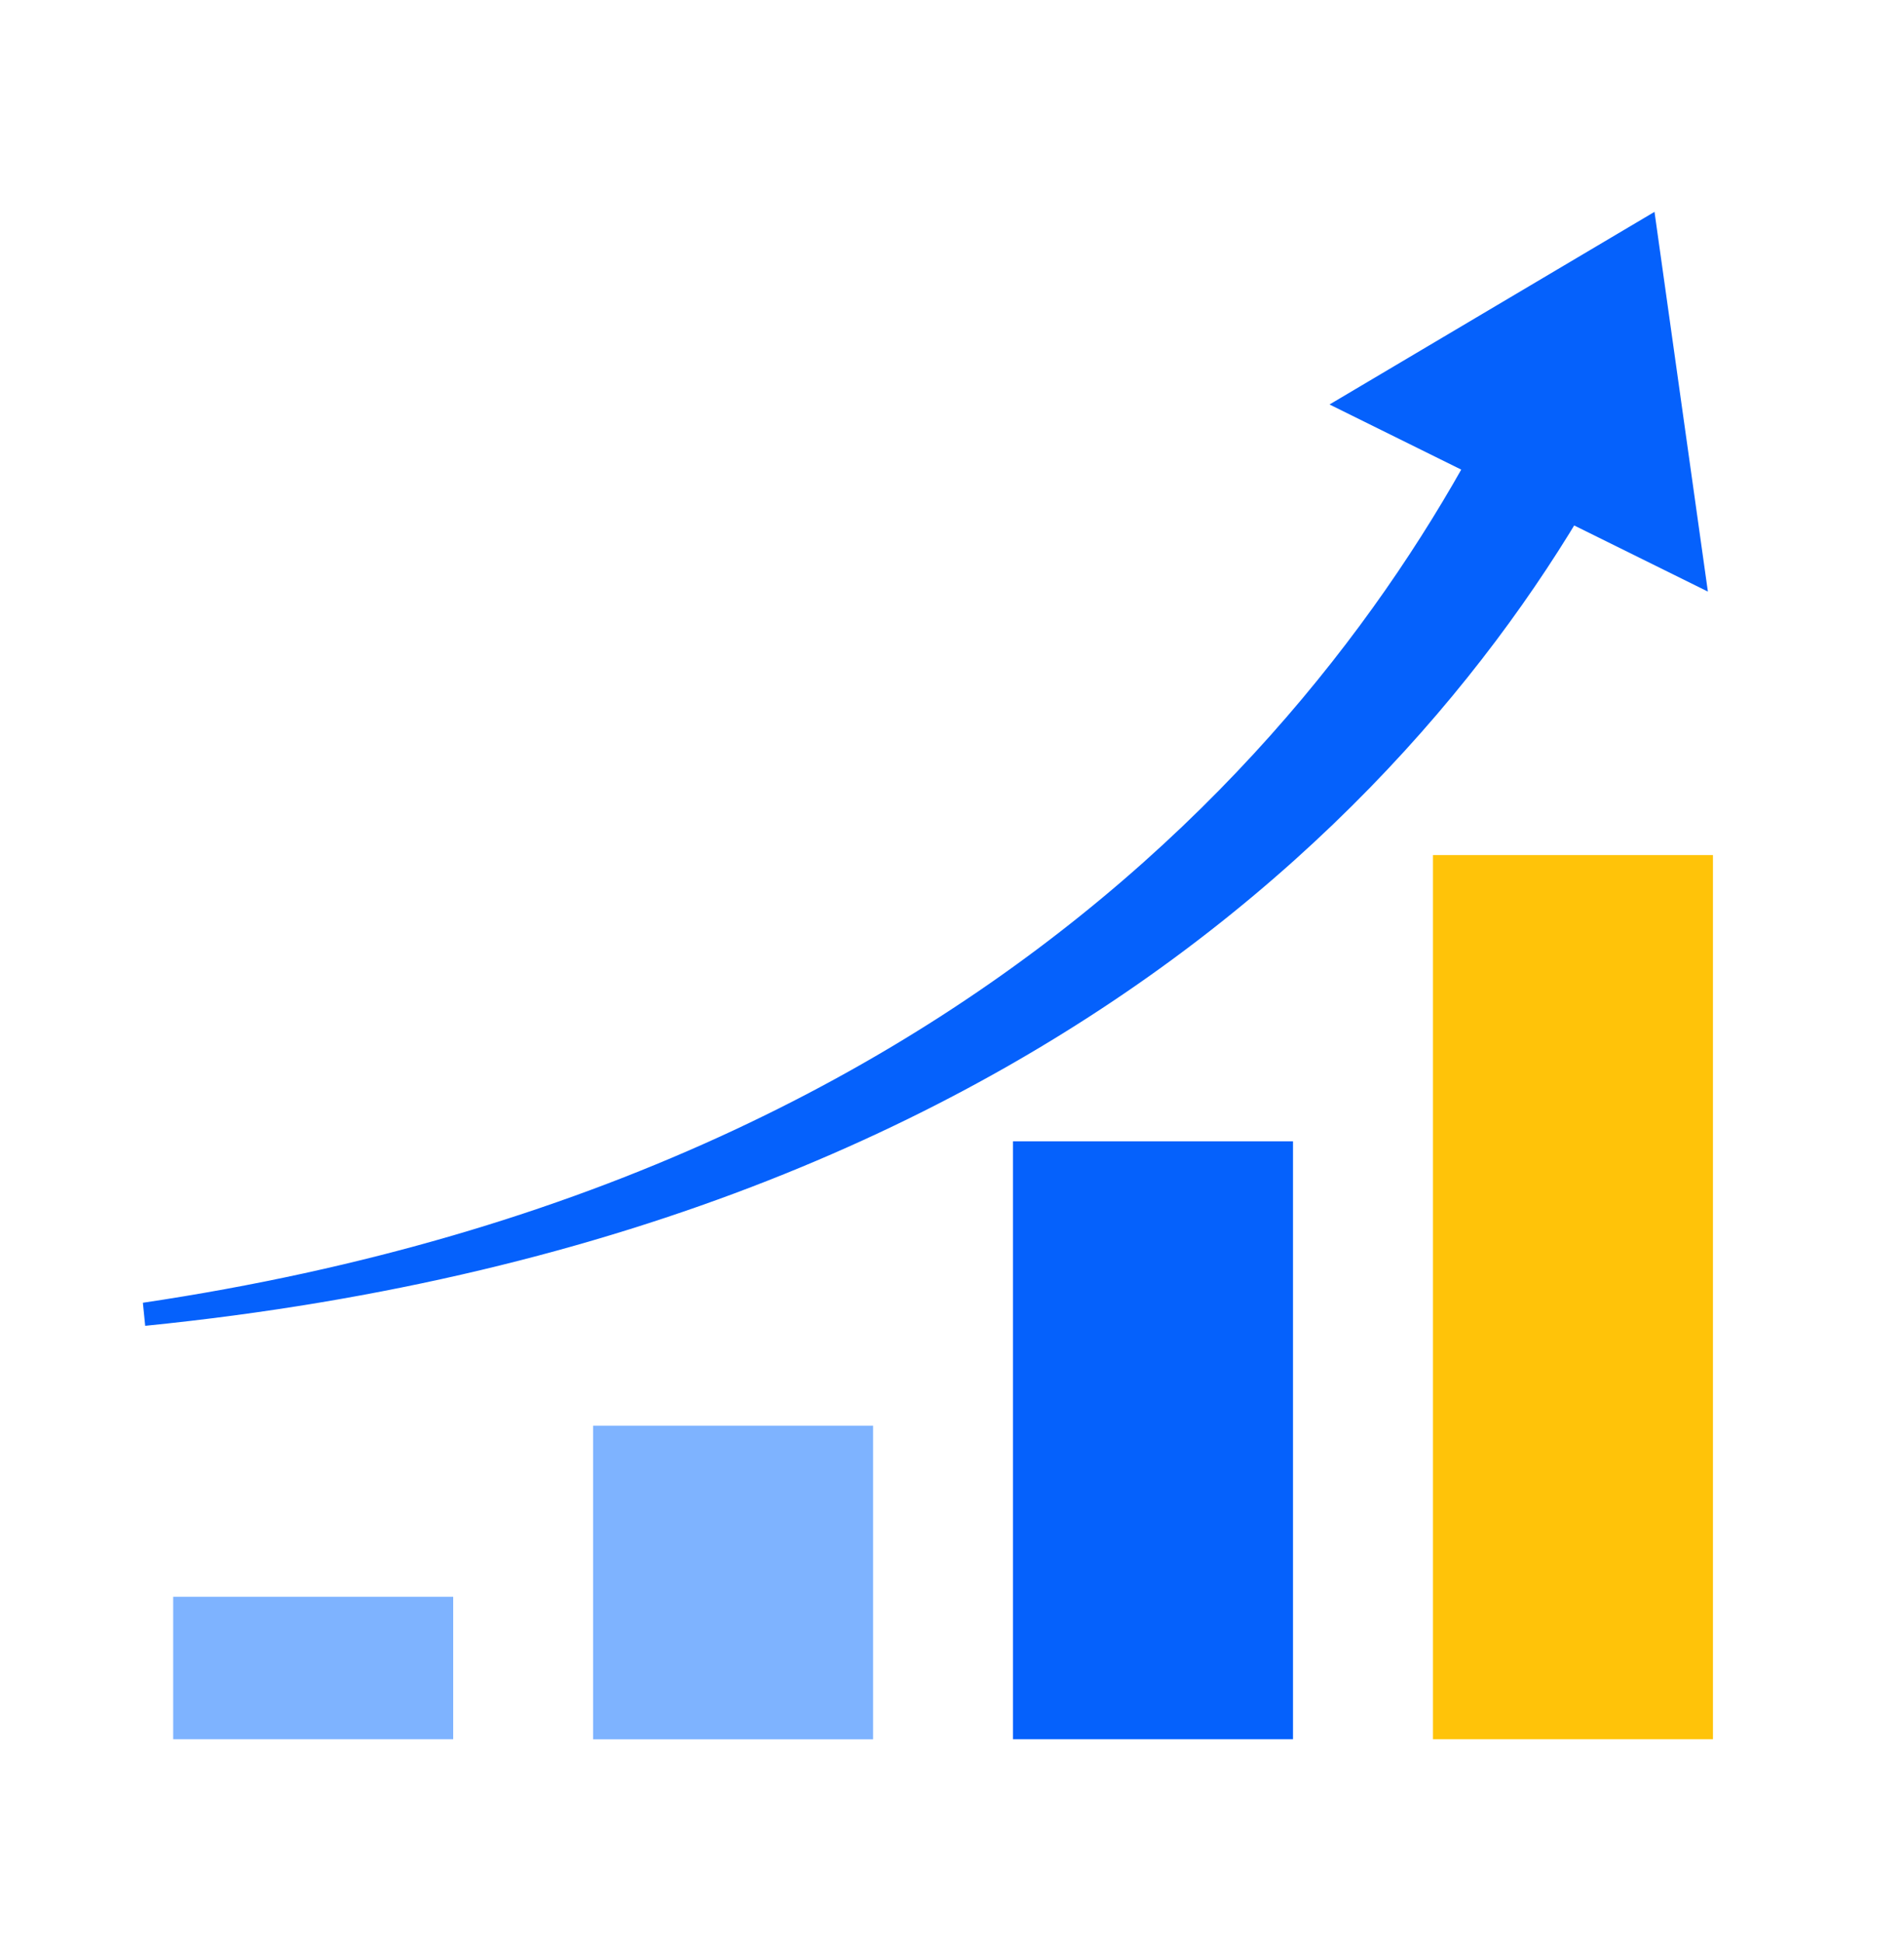
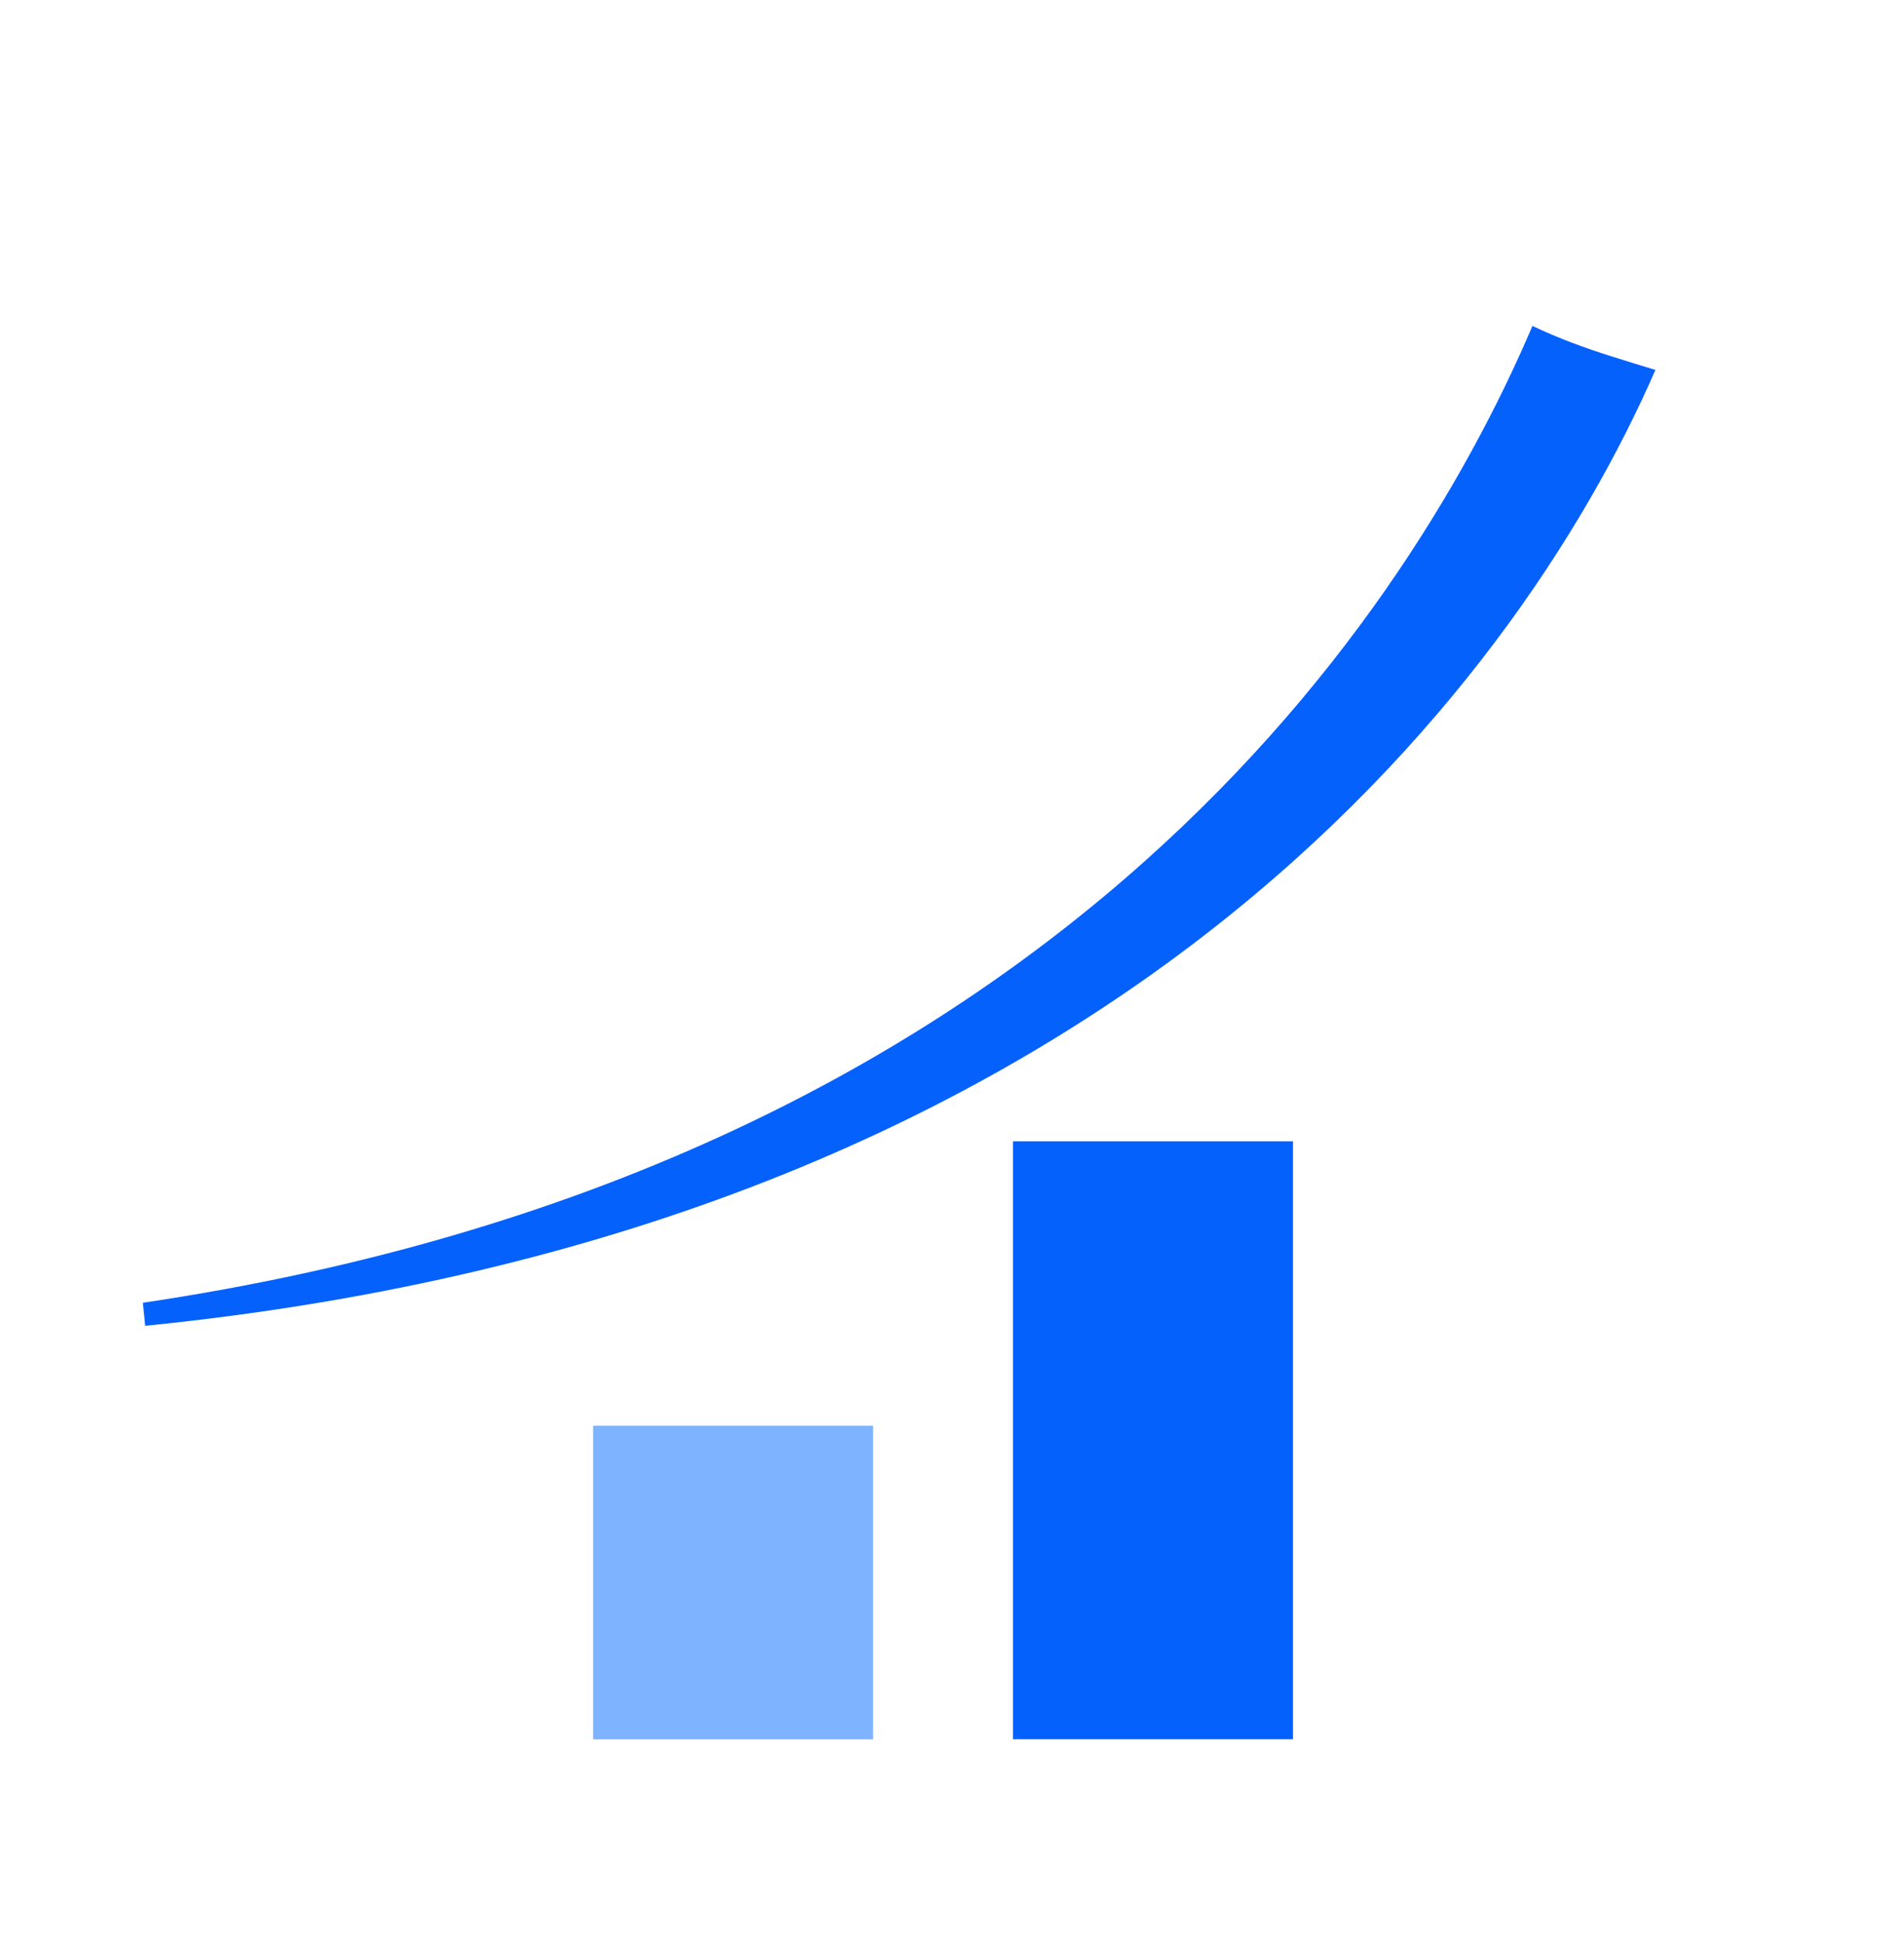
<svg xmlns="http://www.w3.org/2000/svg" width="50" height="51" viewBox="0 0 50 51" fill="none">
-   <path d="M11.901 45.652V41.912H4.548V45.652" fill="#7EB3FF" />
  <path d="M22.928 45.654V37.423H15.575V45.654" fill="#7EB3FF" />
  <path d="M33.955 45.652V29.957H26.602V45.652" fill="#0561FC" />
-   <path d="M44.983 45.652V22.444H37.63V45.652" fill="#FFC309" />
-   <path d="M44.85 15.528L43.448 5.561L34.914 10.617L44.85 15.528Z" fill="#0561FC" />
  <path d="M42.351 9.364C41.632 9.138 40.922 8.879 40.243 8.555C36.791 16.649 27.195 30.708 3.752 34.195L3.813 34.8C29.085 32.261 39.803 18.126 43.472 9.71C43.096 9.598 42.725 9.482 42.353 9.364H42.351Z" fill="#0561FC" />
</svg>